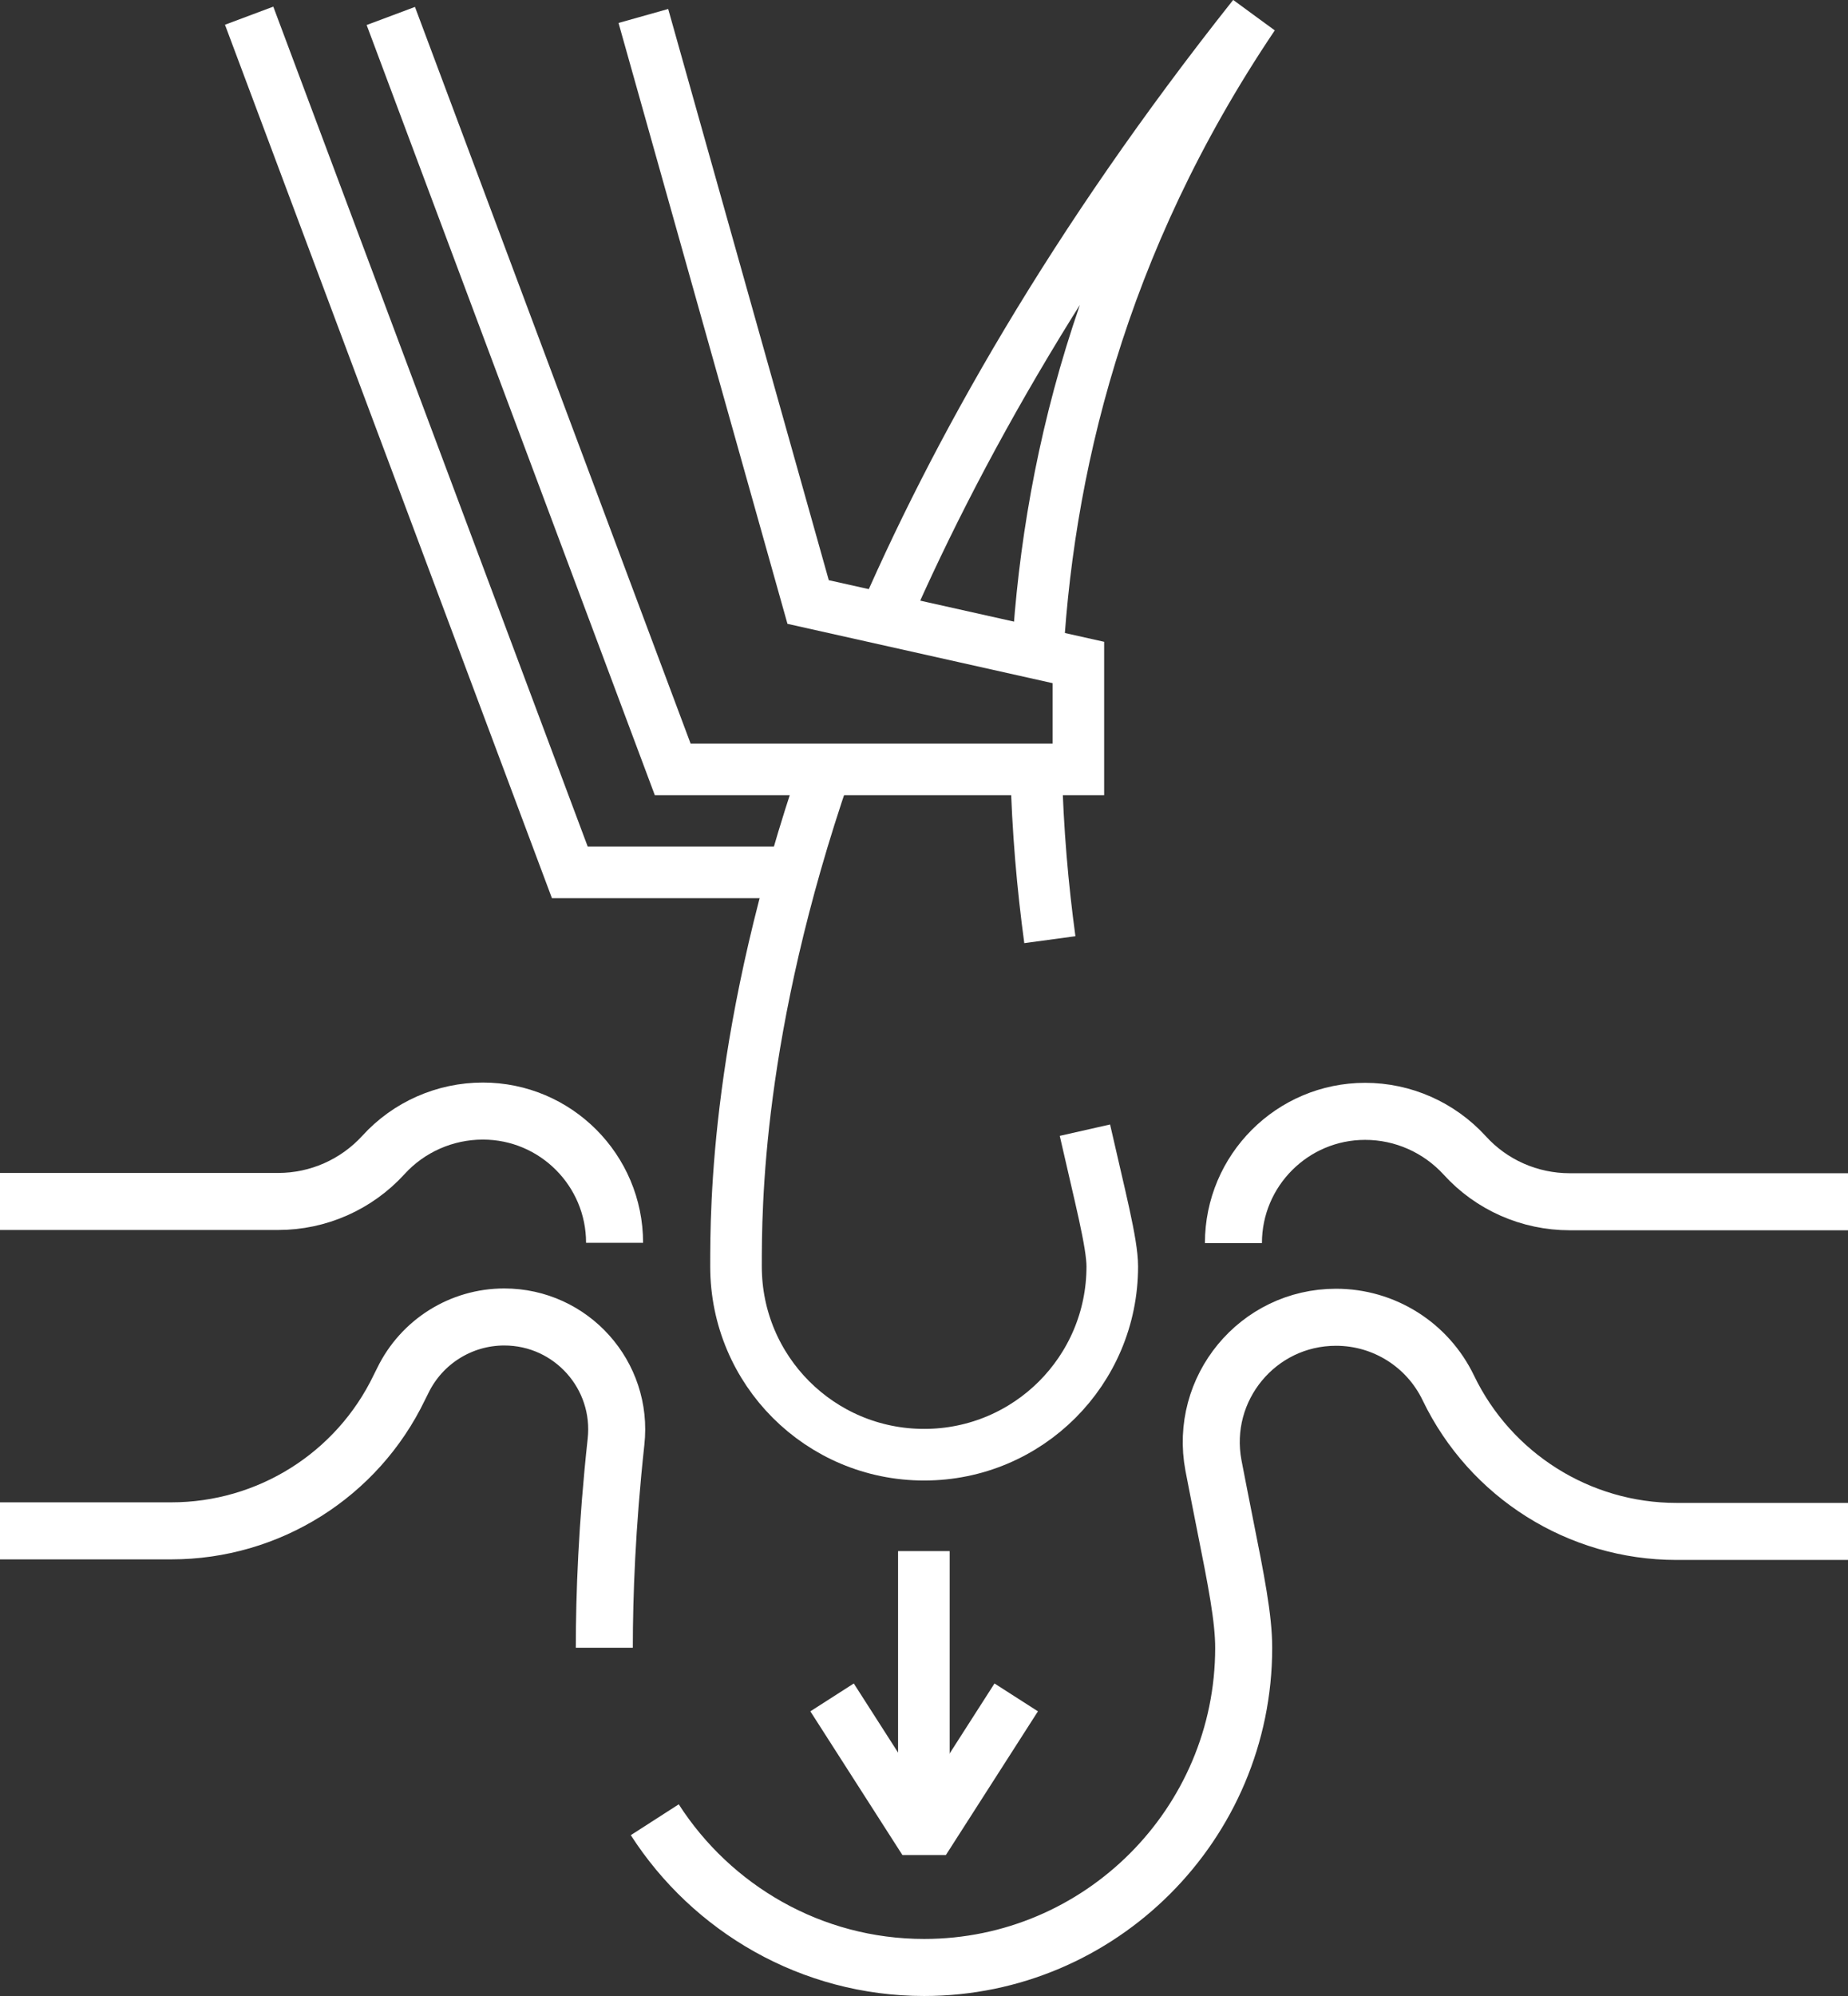
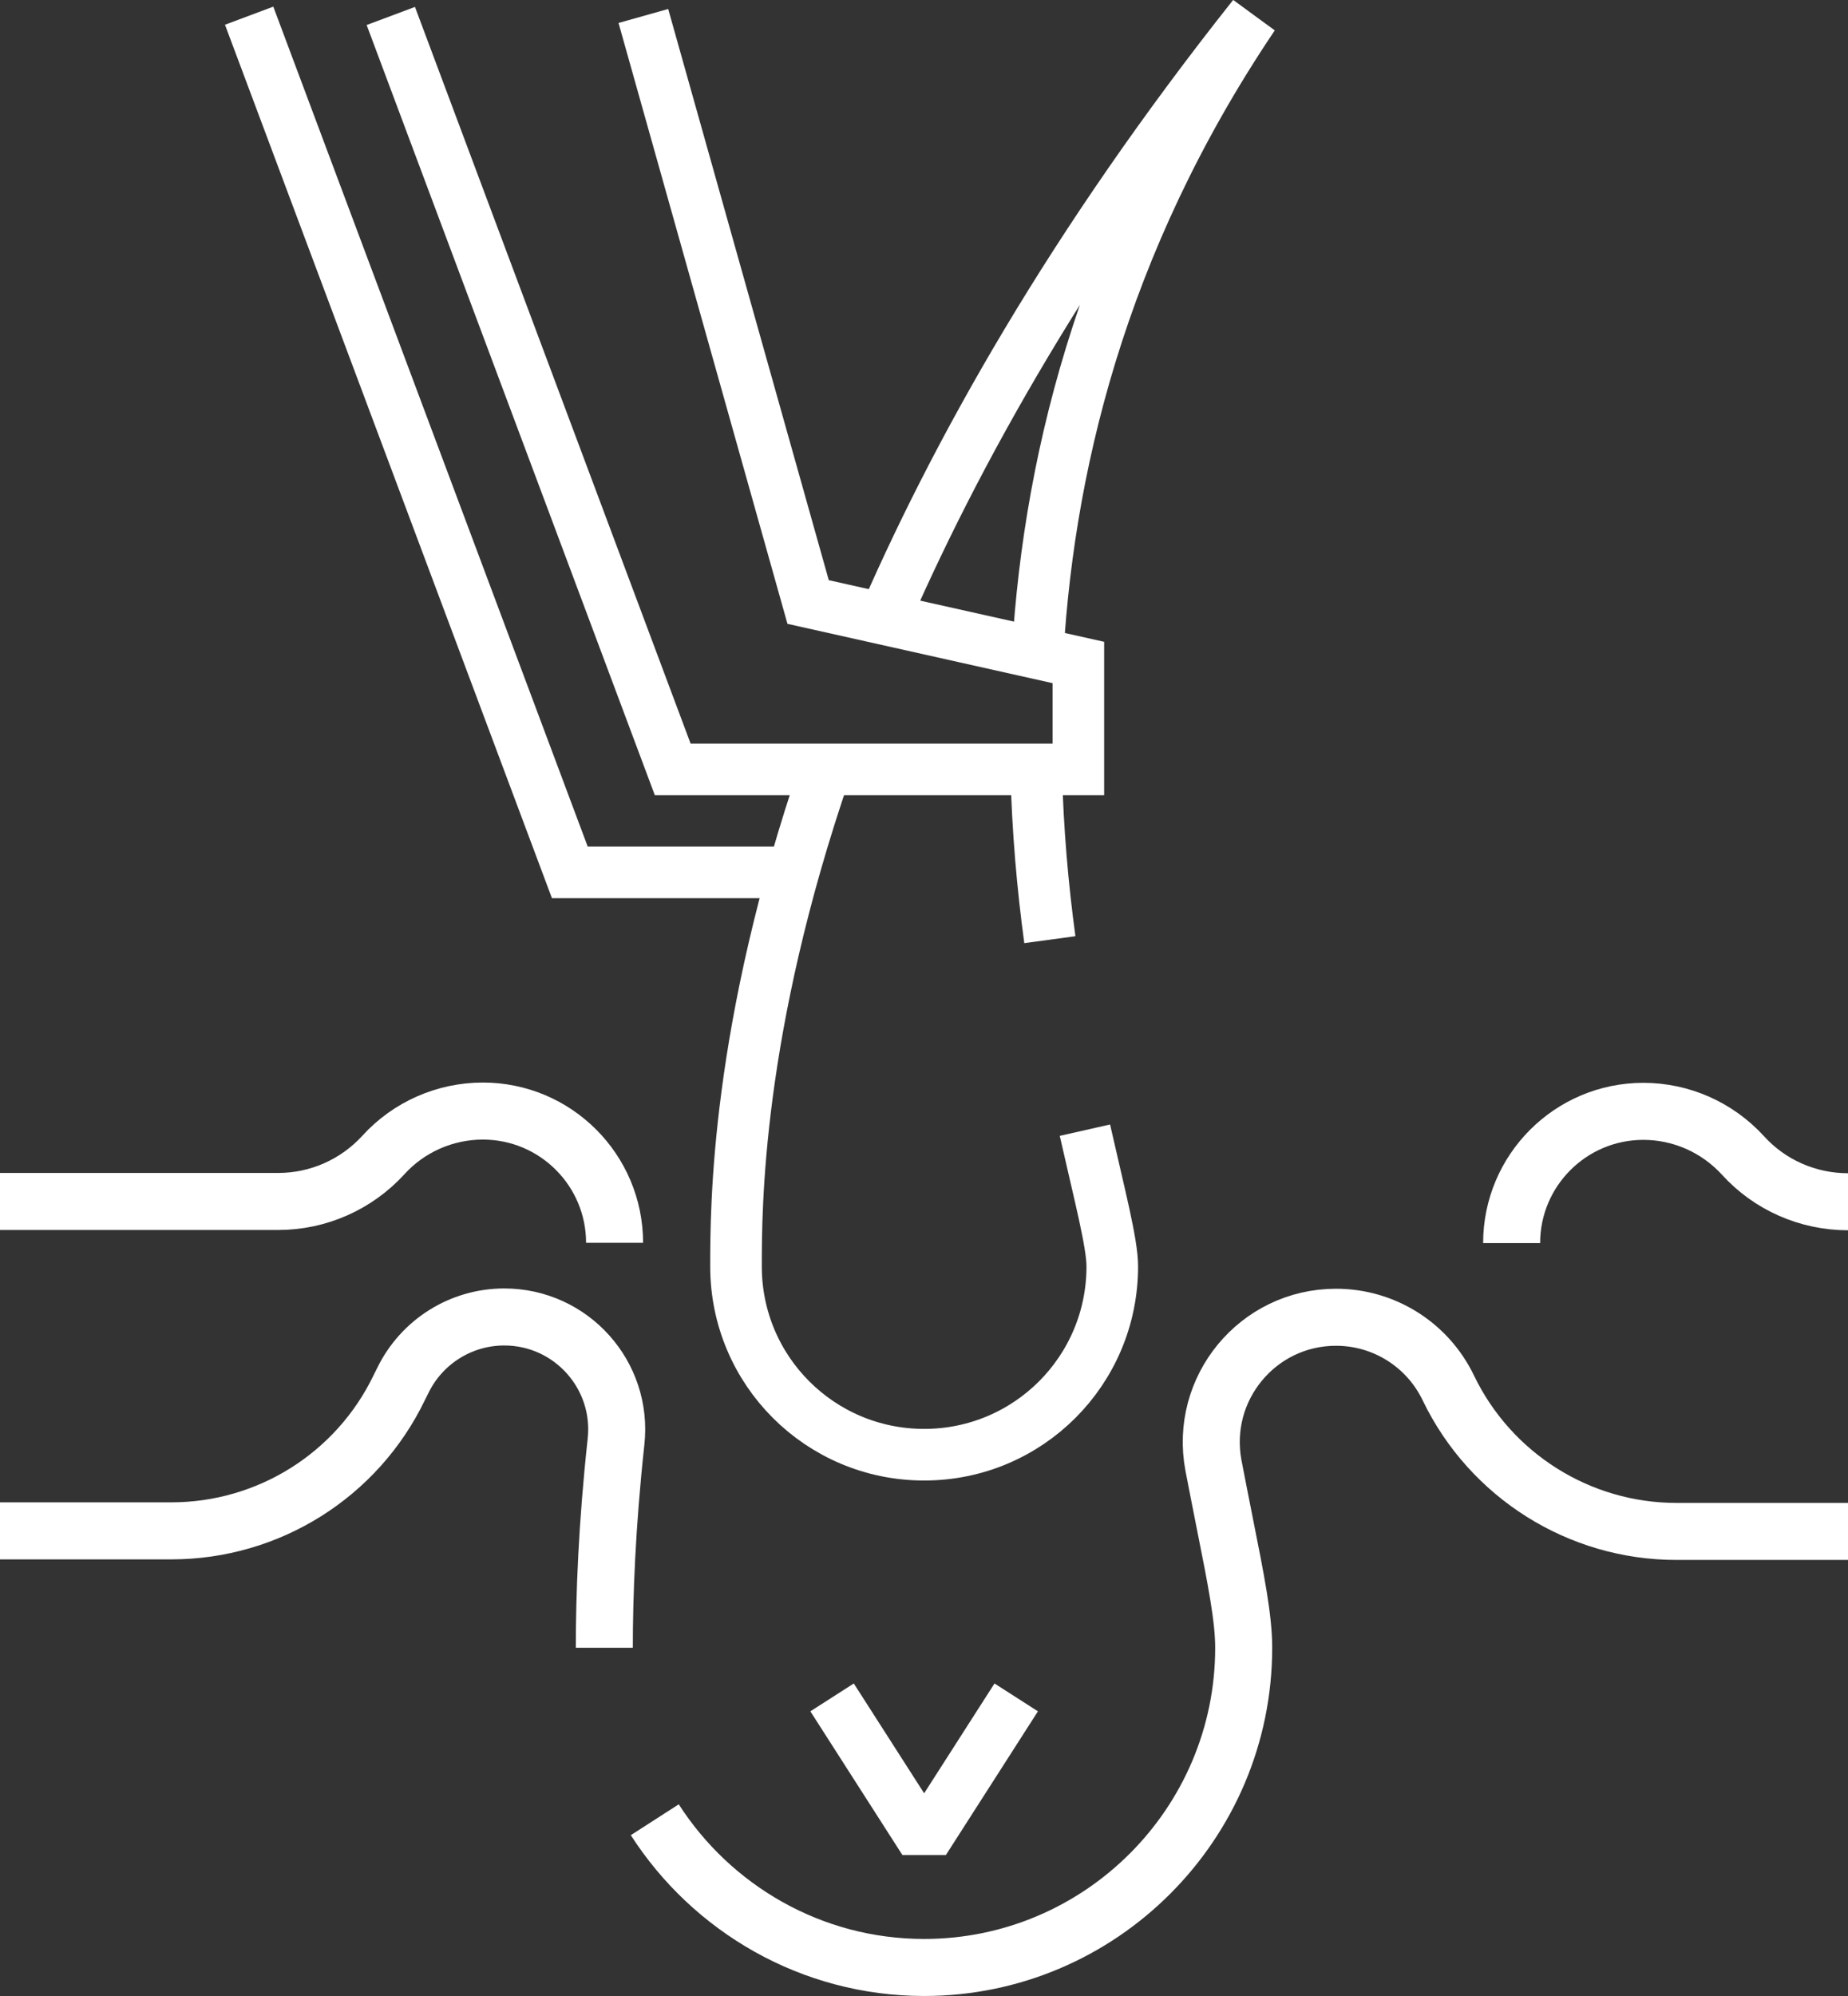
<svg xmlns="http://www.w3.org/2000/svg" id="Ebene_1" data-name="Ebene 1" viewBox="0 0 64.83 70">
  <rect x="0" y="0" width="64.83" height="70" fill="#333333" stroke="none" />
  <defs>
    <style>
      .cls-1, .cls-2 {
        stroke-miterlimit: 10;
      }

      .cls-1, .cls-2, .cls-3 {
        fill: none;
        stroke: #fff;
      }

      .cls-1, .cls-3 {
        stroke-width: 1.81px;
      }

      .cls-2 {
        stroke-width: 2px;
      }

      .cls-3 {
        stroke-linejoin: bevel;
      }
    </style>
  </defs>
  <path class="cls-3" d="m30.81,22.16c2.69-6.29,6.82-13.61,13.16-21.6-5.39,8-7.28,16-7.6,22.96" />
  <path class="cls-3" d="m36.35,26.98c.05,2.13.23,4.13.48,5.97m-7.87-5.97c-3.14,9.12-3.14,15.4-3.14,17.43,0,3.65,2.95,6.6,6.6,6.6s6.6-2.95,6.6-6.6c0-.82-.44-2.48-.96-4.78" />
  <path class="cls-2" d="m64.83,53.7h-6.02c-3.41,0-6.52-1.96-8-5.03-.73-1.52-2.26-2.48-3.94-2.48-2.75,0-4.81,2.5-4.3,5.2.14.74.28,1.42.4,2.04.4,2,.66,3.32.66,4.35,0,6.18-5.03,11.21-11.21,11.21-3.96,0-7.45-2.07-9.45-5.18m-1.77-6.03c0-1.84.09-4.28.41-7.22.26-2.34-1.57-4.38-3.92-4.38-1.52,0-2.9.87-3.56,2.23l-.12.24c-1.48,3.08-4.59,5.03-8,5.03H0" />
-   <path class="cls-2" d="m64.83,42.14h-9.76c-1.41,0-2.75-.59-3.69-1.63-.9-.98-2.16-1.54-3.49-1.54-2.55,0-4.62,2.07-4.62,4.62" />
+   <path class="cls-2" d="m64.83,42.14c-1.41,0-2.75-.59-3.69-1.63-.9-.98-2.16-1.54-3.49-1.54-2.55,0-4.62,2.07-4.62,4.62" />
  <path class="cls-2" d="m21.56,43.58c0-2.55-2.07-4.62-4.62-4.62-1.33,0-2.6.56-3.49,1.54-.95,1.04-2.29,1.63-3.69,1.63H0" />
-   <path class="cls-1" d="m32.41,54.39v8.73" />
  <path class="cls-3" d="m35.65,59.52l-3.23,5.04-3.23-5.04" />
  <path class="cls-1" d="m22.57.56l5.78,20.55,9.48,2.12v3.75h-14.23L13.71.56" />
  <path class="cls-1" d="m27.83,30.59h-7.84L8.74.55" />
</svg>